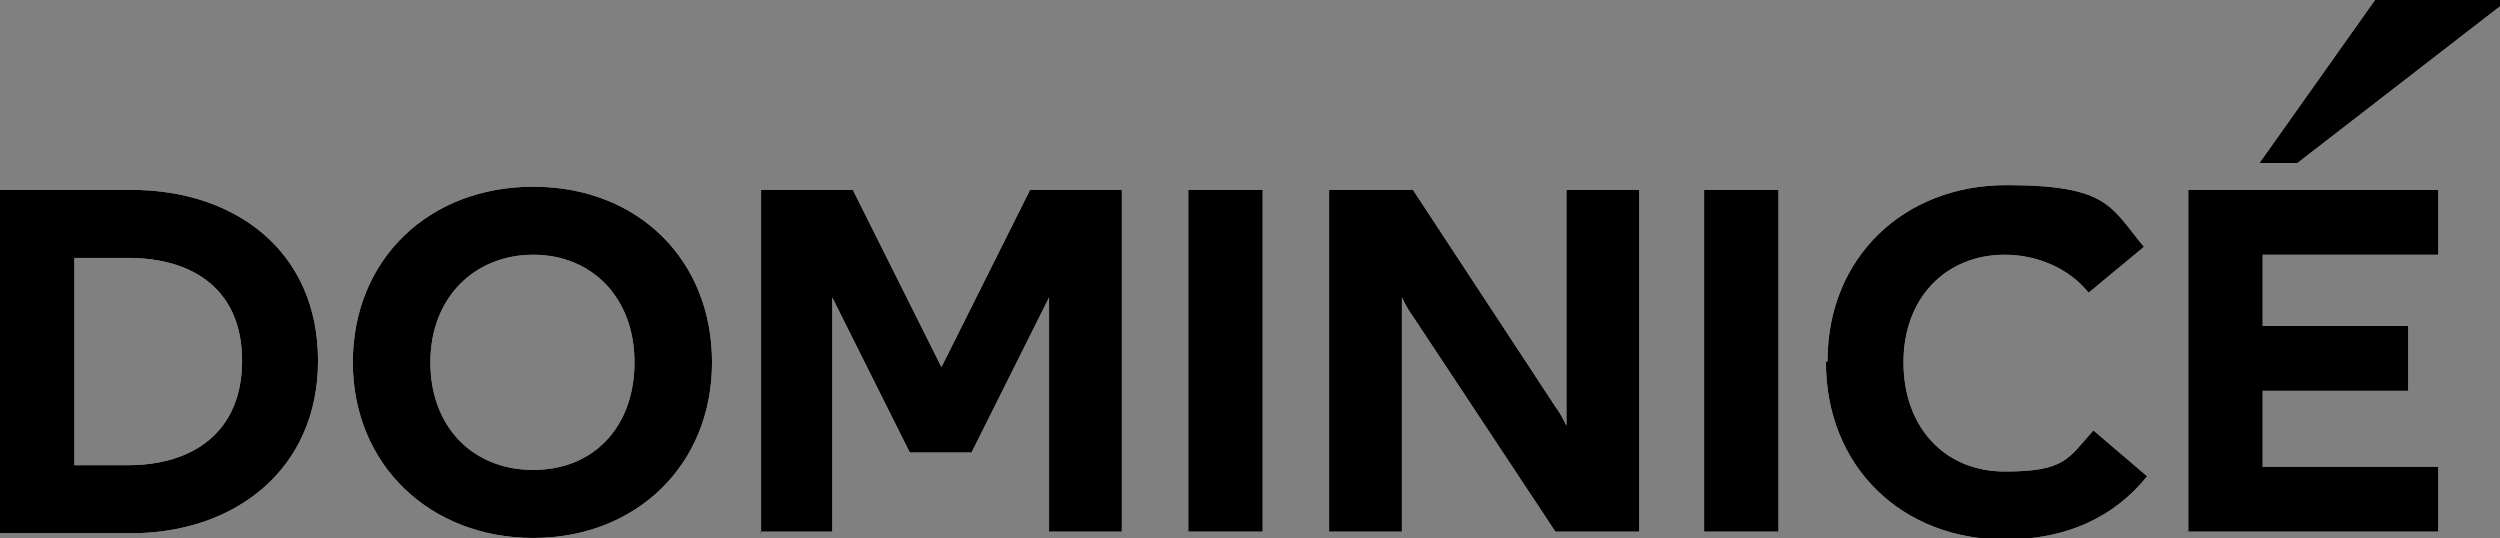
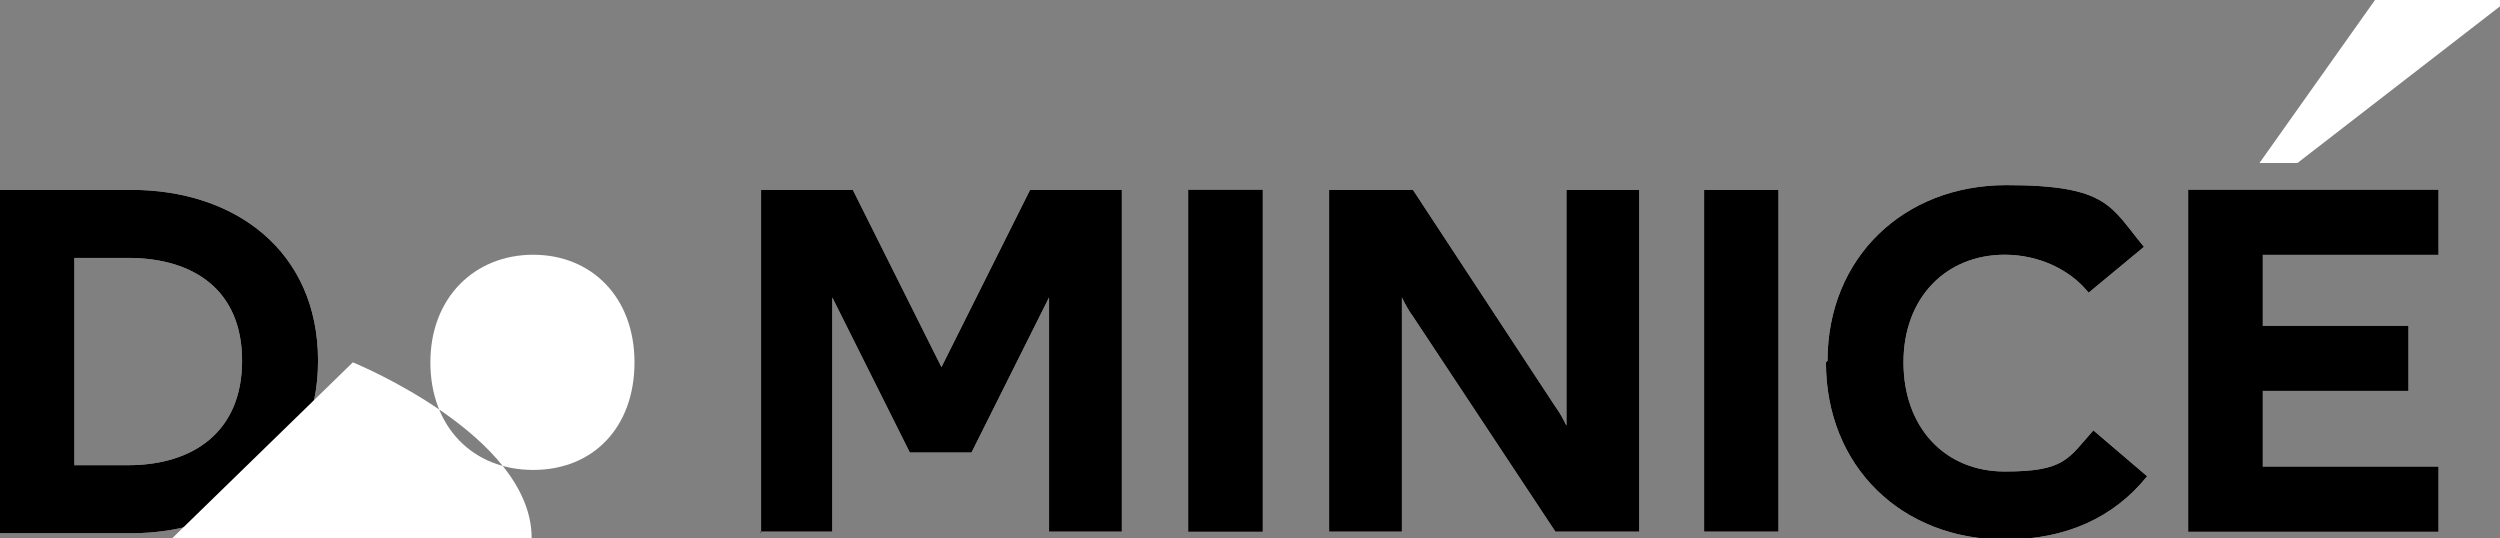
<svg xmlns="http://www.w3.org/2000/svg" id="Layer_1" version="1.1" viewBox="0 0 158 34">
  <rect x="0" y="0" width="158" height="34" fill="#808080" stroke="none" />
  <defs>
    <style>
      .st0 {
        fill: none;
      }

      .st1 {
        fill: #fff;
      }

      .st2 {
        clip-path: url(#clippath);
      }
    </style>
    <clipPath id="clippath">
      <rect class="st0" y="0" width="158" height="34" />
    </clipPath>
  </defs>
  <g class="st2">
    <g id="Logo">
      <g id="Group">
        <g id="Vector">
          <path class="st1" d="M0,33.7V12h8.3c6.6,0,11.8,3.9,11.8,10.8s-5.3,10.9-11.8,10.9H0ZM4.7,29.4h3.4c4.1,0,7.2-2.1,7.2-6.6s-3.1-6.5-7.2-6.5h-3.4v13.1h0Z" />
          <path d="M0,33.7V12h8.3c6.6,0,11.8,3.9,11.8,10.8s-5.3,10.9-11.8,10.9H0ZM4.7,29.4h3.4c4.1,0,7.2-2.1,7.2-6.6s-3.1-6.5-7.2-6.5h-3.4v13.1h0Z" />
        </g>
        <g id="Vector_2">
-           <path class="st1" d="M22.3,22.9c0-6.5,4.8-11.1,11.4-11.1s11.3,4.6,11.3,11.1-4.8,11.1-11.3,11.1-11.4-4.6-11.4-11.1ZM40.1,22.9c0-4.1-2.7-6.8-6.4-6.8s-6.5,2.7-6.5,6.8,2.7,6.8,6.5,6.8,6.4-2.7,6.4-6.8Z" />
-           <path d="M22.3,22.9c0-6.5,4.8-11.1,11.4-11.1s11.3,4.6,11.3,11.1-4.8,11.1-11.3,11.1-11.4-4.6-11.4-11.1ZM40.1,22.9c0-4.1-2.7-6.8-6.4-6.8s-6.5,2.7-6.5,6.8,2.7,6.8,6.5,6.8,6.4-2.7,6.4-6.8Z" />
+           <path class="st1" d="M22.3,22.9s11.3,4.6,11.3,11.1-4.8,11.1-11.3,11.1-11.4-4.6-11.4-11.1ZM40.1,22.9c0-4.1-2.7-6.8-6.4-6.8s-6.5,2.7-6.5,6.8,2.7,6.8,6.5,6.8,6.4-2.7,6.4-6.8Z" />
        </g>
        <g id="Vector_3">
          <path class="st1" d="M48.1,33.7V12h5.8l5.6,11.2,5.6-11.2h5.8v21.6h-4.6v-13.6c0-.4,0-.8,0-1.2-.2.4-.4.8-.6,1.2l-4.3,8.6h-3.9l-4.3-8.6-.6-1.2c0,.4,0,.8,0,1.2v13.6h-4.6Z" />
          <path d="M48.1,33.7V12h5.8l5.6,11.2,5.6-11.2h5.8v21.6h-4.6v-13.6c0-.4,0-.8,0-1.2-.2.4-.4.8-.6,1.2l-4.3,8.6h-3.9l-4.3-8.6-.6-1.2c0,.4,0,.8,0,1.2v13.6h-4.6Z" />
        </g>
        <g id="Vector_4">
-           <path class="st1" d="M75.1,33.7V12h4.7v21.6h-4.7Z" />
          <path d="M75.1,33.7V12h4.7v21.6h-4.7Z" />
        </g>
        <g id="Vector_5">
          <path class="st1" d="M84,33.7V12h5.3l9,13.7c.3.4.5.8.7,1.2,0-.4,0-.8,0-1.2v-13.7h4.6v21.6h-5.3l-9-13.6c-.3-.4-.5-.8-.7-1.2,0,.4,0,.8,0,1.2v13.6h-4.6Z" />
          <path d="M84,33.7V12h5.3l9,13.7c.3.4.5.8.7,1.2,0-.4,0-.8,0-1.2v-13.7h4.6v21.6h-5.3l-9-13.6c-.3-.4-.5-.8-.7-1.2,0,.4,0,.8,0,1.2v13.6h-4.6Z" />
        </g>
        <g id="Vector_6">
          <path class="st1" d="M107.7,33.7V12h4.7v21.6h-4.7Z" />
          <path d="M107.7,33.7V12h4.7v21.6h-4.7Z" />
        </g>
        <g id="Vector_7">
          <path class="st1" d="M115.5,22.8c0-6.5,4.8-11.1,11.3-11.1s6.6,1.4,8.7,3.9l-3.5,2.9c-1.2-1.5-3.2-2.4-5.3-2.4-3.7,0-6.4,2.7-6.4,6.8s2.6,6.9,6.4,6.9,4-.8,5.6-2.6l3.4,2.9c-2.1,2.6-5.1,4-9,4-6.5,0-11.3-4.6-11.3-11.2h0Z" />
          <path d="M115.5,22.8c0-6.5,4.8-11.1,11.3-11.1s6.6,1.4,8.7,3.9l-3.5,2.9c-1.2-1.5-3.2-2.4-5.3-2.4-3.7,0-6.4,2.7-6.4,6.8s2.6,6.9,6.4,6.9,4-.8,5.6-2.6l3.4,2.9c-2.1,2.6-5.1,4-9,4-6.5,0-11.3-4.6-11.3-11.2h0Z" />
        </g>
        <g id="Vector_8">
-           <path class="st1" d="M138.3,33.7V12h15.8v4.1h-11.1v4.5h9.2v4.1h-9.2v4.8h11.1v4.1h-15.8Z" />
          <path d="M138.3,33.7V12h15.8v4.1h-11.1v4.5h9.2v4.1h-9.2v4.8h11.1v4.1h-15.8Z" />
        </g>
      </g>
      <g id="Vector_9">
        <path class="st1" d="M158,0h-7.9l-7.3,10.3h2.4L158,.4V0Z" />
-         <path d="M158,0h-7.9l-7.3,10.3h2.4L158,.4V0Z" />
      </g>
    </g>
  </g>
</svg>